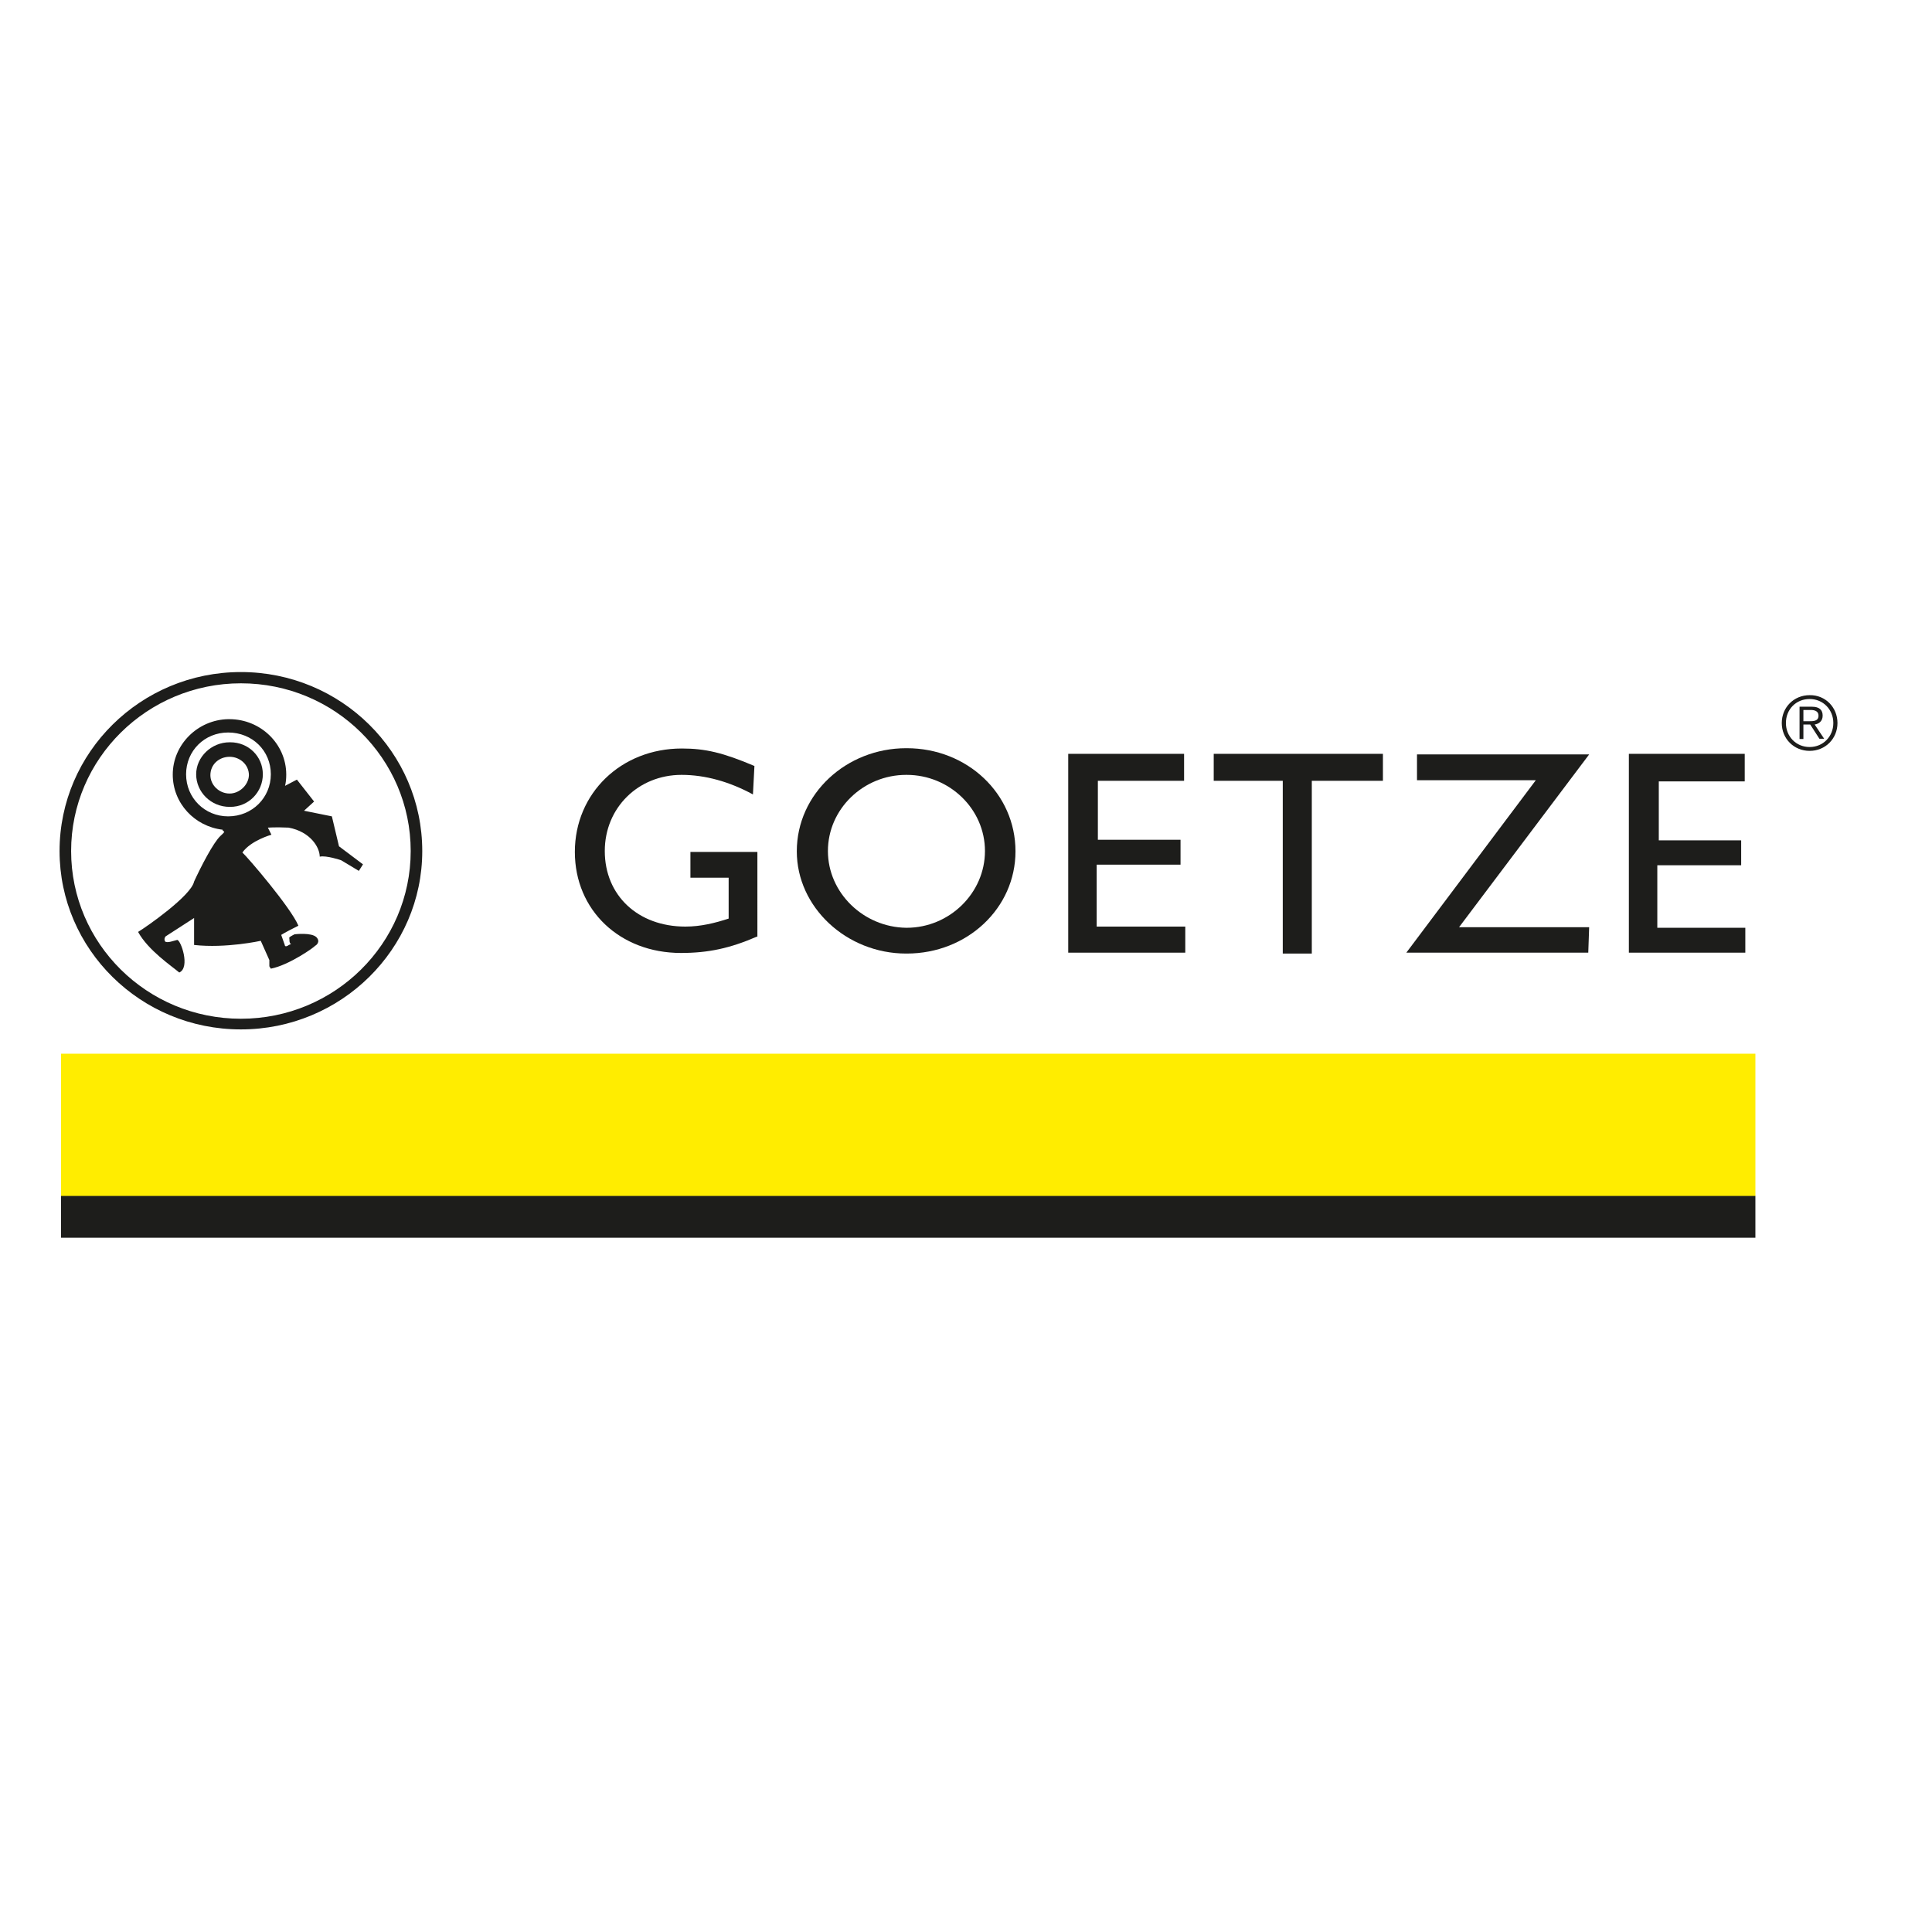
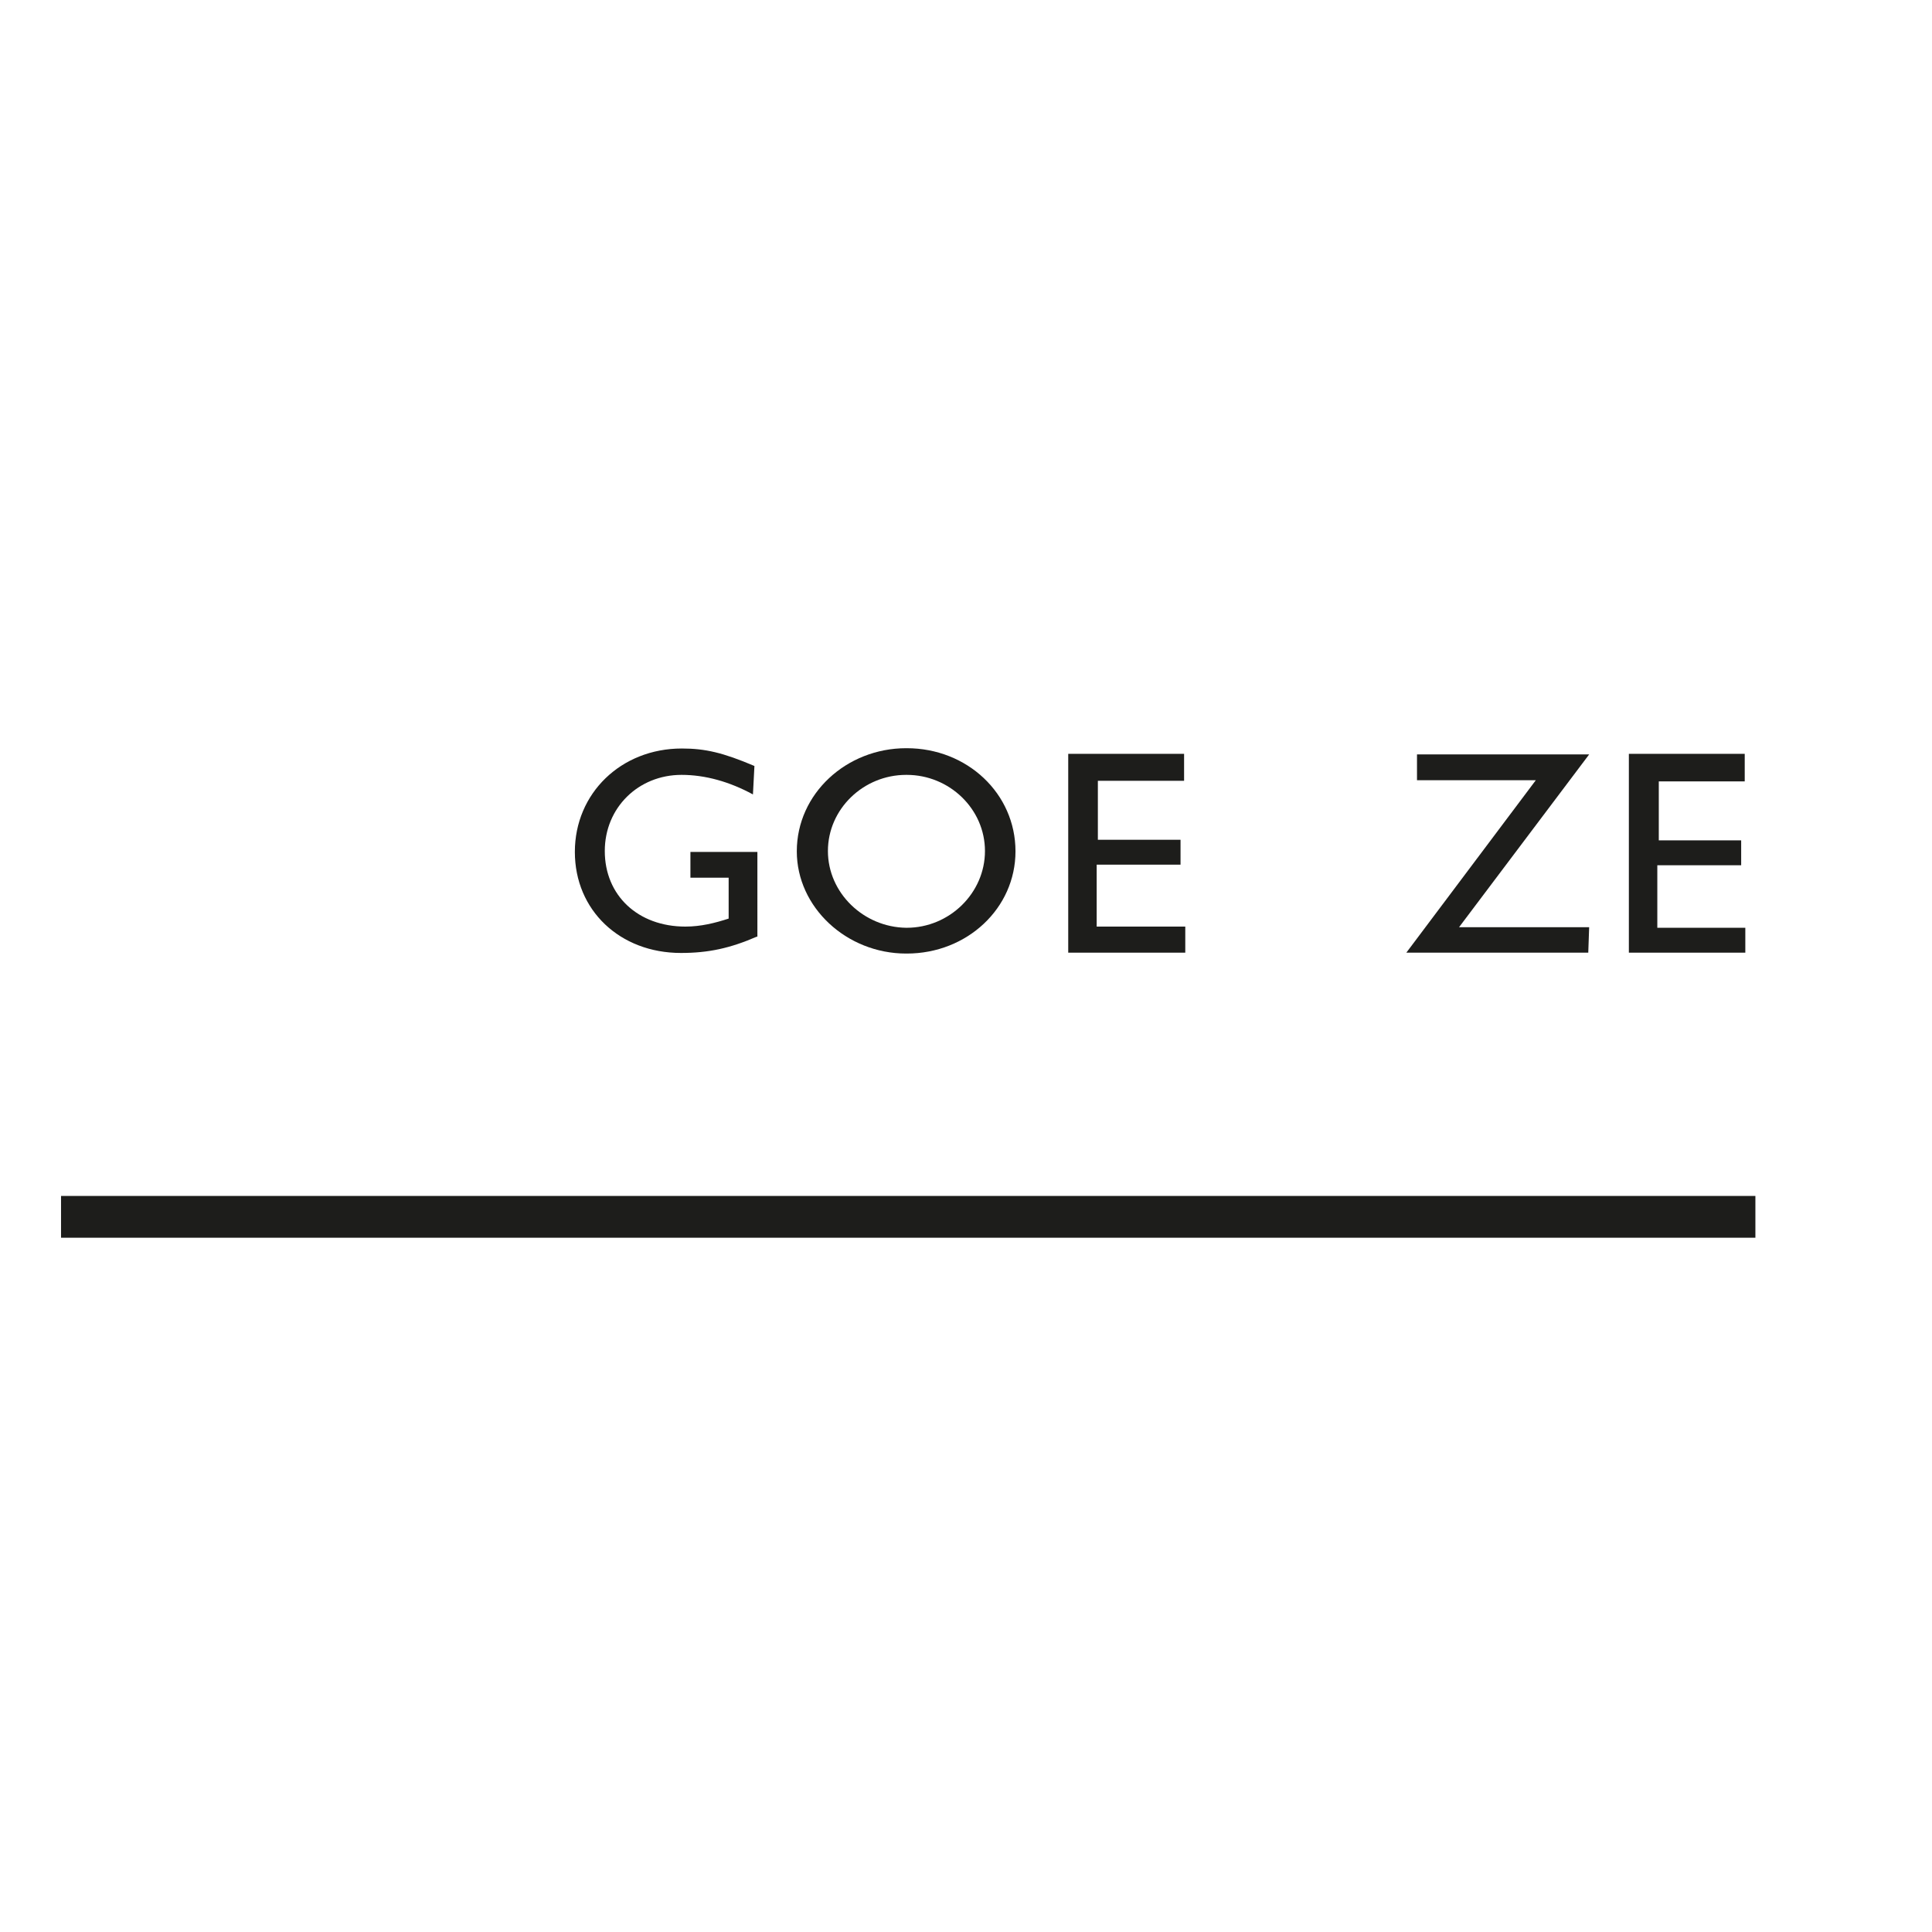
<svg xmlns="http://www.w3.org/2000/svg" version="1.1" id="layer" x="0px" y="0px" viewBox="0 0 652 652" style="enable-background:new 0 0 652 652;" xml:space="preserve">
  <style type="text/css">
	.st0{fill:#FFED00;}
	.st1{fill:#1D1D1B;}
	.st2{fill-rule:evenodd;clip-rule:evenodd;fill:#1D1D1B;}
</style>
-   <rect x="20.6" y="355.6" class="st0" width="571.8" height="48.1" />
  <rect x="20.6" y="403.6" class="st1" width="571.8" height="14.1" />
  <g>
-     <path class="st2" d="M81.3,226.8c-33.8,0-61.2,27.1-61.2,60.4c0,33.1,27.3,60.2,61.2,60.2c33.8,0,61.2-27.1,61.2-60.2   C142.5,253.9,115.1,226.8,81.3,226.8 M81.3,343.8c-31.7,0-57.3-25.4-57.3-56.6s25.7-56.6,57.3-56.6c31.7,0,57.3,25.4,57.3,56.6   S113,343.8,81.3,343.8 M77.7,250.5h-0.2c-6.2,0-11.3,5-11.3,10.8c0,6,5,11,11.3,11h0.2c6.2,0,11-5,11-11   C88.7,255.3,83.9,250.5,77.7,250.5 M77.5,267.8c-3.6,0-6.5-2.9-6.5-6.2c0-3.6,2.9-6.2,6.5-6.2c3.4,0,6.5,2.6,6.5,6.2   C83.9,264.9,80.8,267.8,77.5,267.8 M114.4,285.6l-2.4-10.1l-9.4-1.9l3.4-3.1l-5.8-7.4l-4,2.1c0.3-1.2,0.4-2.5,0.4-3.8   c0-10.3-8.6-18.7-19.2-18.7H77c-10.3,0.2-18.7,8.6-18.7,18.7c0,9.7,7.4,17.5,16.8,18.6c0.1,1,1.6,0-0.7,2.1   c-2.4,2.2-6.7,10.6-8.9,15.4c-1,4.8-16.1,15.3-18.9,17c3.4,6.2,11.3,11.5,13.9,13.7c3.8-1.7,0.5-11-0.7-11c-1,0.2-3.4,1.2-4.1,0.5   c-0.5-1,0.2-1.7,0.2-1.7l9.6-6.2v9.1c10.8,1.2,22.5-1.4,22.5-1.4l2.9,6.5v2.1c0.1,0.1,0.2,0.4,0.5,0.8c6.2-1.2,14.9-7.4,14.9-7.7   c0.5-0.2,1.9-1.4,0.5-2.9c-1.7-1.7-7.4-1-7.4-1s-1.4,0.7-1.7,1c-0.2,0.2,0,0.2,0,1.4c0.2,1.4,1.2,0.5-0.2,1.2c-1.4,1-1.4,0-1.4,0   l-1.2-3.4c0,0,1-0.7,5.8-3.1c-2.6-6.2-17.3-23.3-18.9-24.7c2.9-4.1,9.8-6,9.8-6l-1.2-2.4c0,0,2.6-0.2,7,0   c7.4,1.4,10.5,6.7,10.5,9.8c2.2-0.5,7.2,1.2,7.2,1.2l6,3.6l1.4-2.2L114.4,285.6z M77,275.5c-7.9,0-14.2-6.2-14.2-14.2   c0-7.9,6.2-14.1,14.2-14.1c8.2,0,14.4,6.2,14.4,14.1C91.4,269.2,85.1,275.5,77,275.5 M90.9,325.8L90.9,325.8   C90.6,325.3,90.9,325.8,90.9,325.8" />
-     <path class="st1" d="M620.1,244c0,5.3-4.1,9.4-9.4,9.4c-5.3,0-9.4-4.1-9.4-9.4c0-5.3,4.1-9.4,9.4-9.4   C616,234.5,620.1,238.7,620.1,244 M602.7,244c0,4.5,3.4,8.1,8,8.1c4.6,0,8-3.6,8-8.1c0-4.5-3.4-8.1-8-8.1   C606.1,235.9,602.7,239.4,602.7,244 M608.6,249.4h-1.3v-10.9h4.2c2.5,0,3.6,1.1,3.6,3c0,1.9-1.3,2.8-2.7,3l3.2,4.8H614l-3.1-4.8   h-2.3V249.4z M610.4,243.4c1.6,0,3.3,0,3.3-1.9c0-1.5-1.3-1.9-2.6-1.9h-2.5v3.8H610.4z" />
    <path class="st2" d="M306,252.5h-0.2c-20.1,0-36.9,15.3-36.9,34.8c0,18.9,16.8,34.5,36.9,34.5h0.2c20.4,0,36.7-15.3,36.7-34.5   C342.7,267.8,326.4,252.5,306,252.5 M306,313.1h-0.2c-14.4-0.2-26.4-11.8-26.4-25.9c0-14.2,12-25.7,26.4-25.7h0.2   c14.4,0,26.4,11.5,26.4,25.7C332.4,301.4,320.4,313.1,306,313.1" />
    <polygon class="st2" points="360.5,254.4 399.6,254.4 399.6,263.5 370.5,263.5 370.5,283.4 398.4,283.4 398.4,291.8 370.1,291.8    370.1,312.7 400,312.7 400,321.5 360.5,321.5  " />
-     <polygon class="st2" points="409.6,254.4 466.7,254.4 466.7,263.5 442.7,263.5 442.7,321.8 432.9,321.8 432.9,263.5 409.6,263.5     " />
    <polygon class="st2" points="478.2,254.6 536.3,254.6 492.4,312.9 536.3,312.9 536,321.5 474.6,321.5 518.3,263.3 478.2,263.3  " />
    <polygon class="st2" points="549.7,254.4 588.8,254.4 588.8,263.7 559.8,263.7 559.8,283.6 587.6,283.6 587.6,292 559.3,292    559.3,313.1 589,313.1 589,321.5 549.7,321.5  " />
    <path class="st1" d="M255.4,316.1c-9,3.9-16.3,5.5-25.6,5.5c-20.6,0-35.8-14.4-35.8-34.1c0-19.8,15.6-34.9,36.1-34.9   c7.9,0,13.9,1.4,24.5,5.9l-0.5,9.6c-7.9-4.3-16.1-6.6-24.1-6.6c-14.6,0-25.9,11.1-25.9,25.7c0,15,11.2,25.5,27.2,25.5   c5.2,0,10-1.2,14.6-2.7v-13.8h-12.9v-8.7h22.6V316.1z" />
  </g>
</svg>